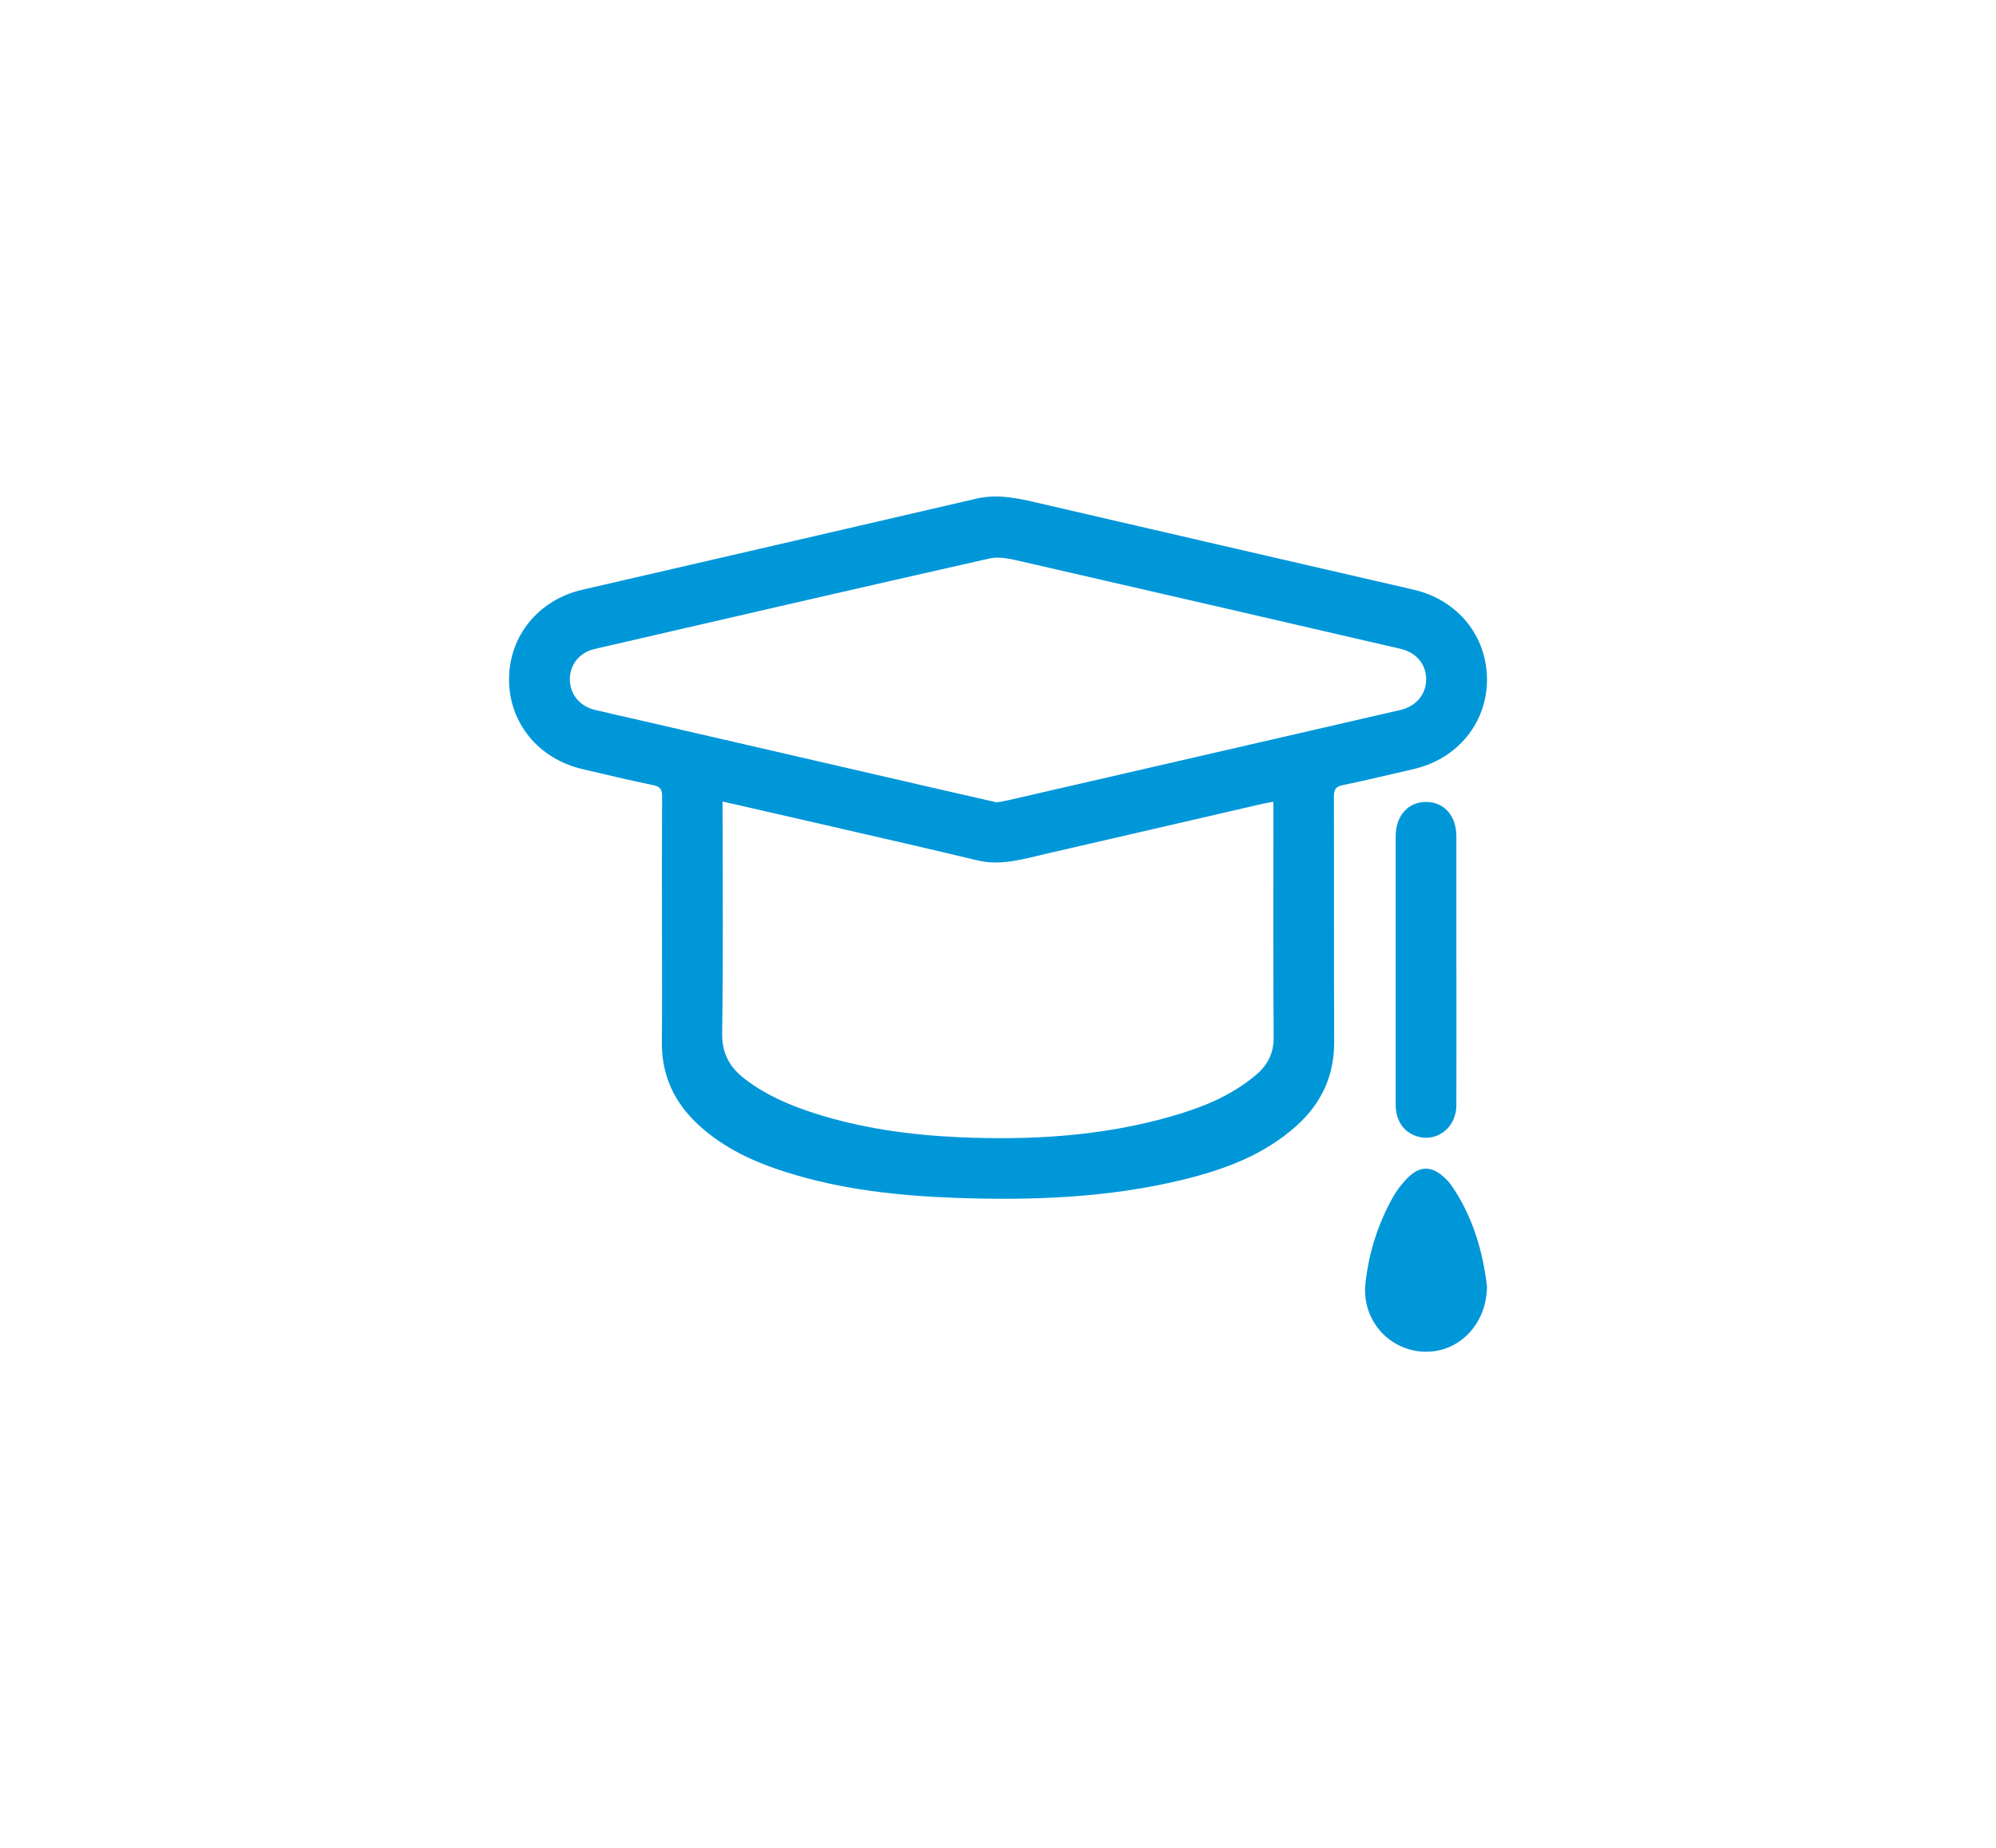
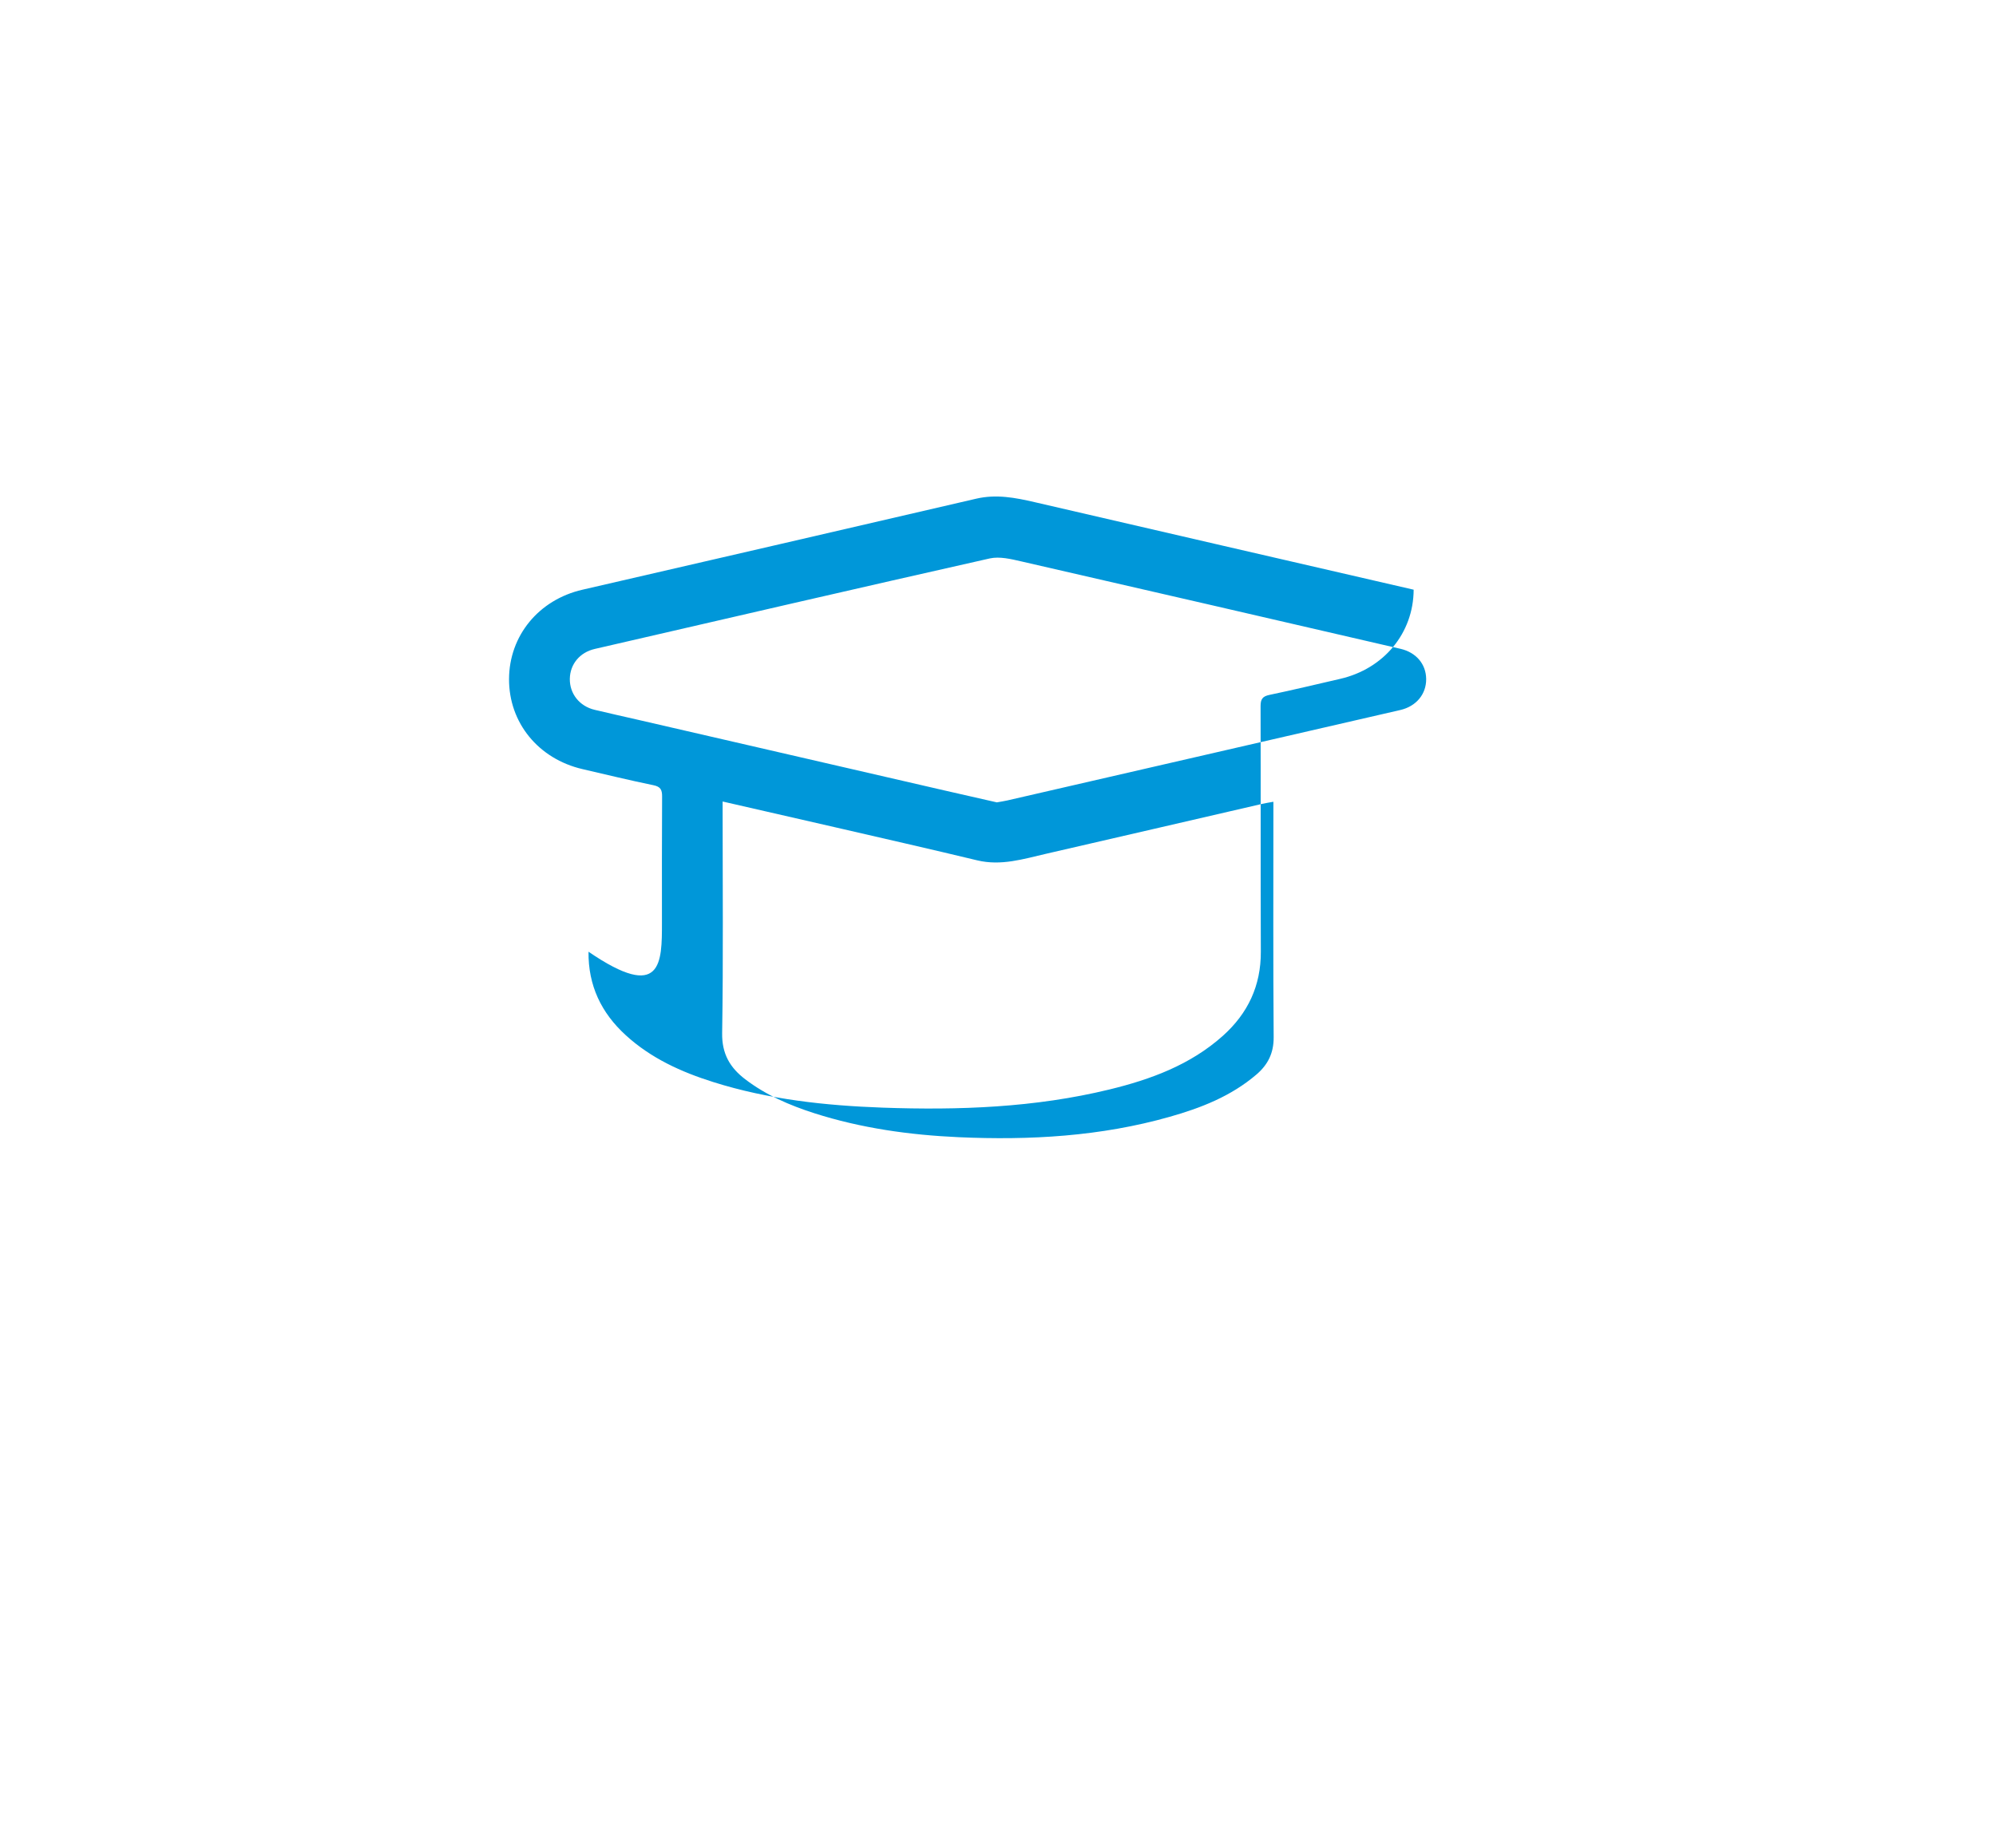
<svg xmlns="http://www.w3.org/2000/svg" id="Layer_1" x="0px" y="0px" width="181.226px" height="167.84px" viewBox="0 0 181.226 167.84" xml:space="preserve">
  <g>
-     <path fill-rule="evenodd" clip-rule="evenodd" fill="#0097D9" d="M60.101,83.778c0-3.814-0.011-7.631,0.014-11.445   c0.005-0.625-0.148-0.901-0.805-1.033c-2.149-0.44-4.28-0.963-6.417-1.456c-4.013-0.931-6.689-4.211-6.675-8.181   c0.016-3.934,2.692-7.198,6.657-8.11c11.92-2.754,23.843-5.494,35.76-8.268c1.821-0.425,3.548-0.092,5.302,0.314   c11.468,2.658,22.941,5.305,34.415,7.95c3.997,0.925,6.673,4.214,6.659,8.195c-0.014,3.926-2.696,7.182-6.67,8.097   c-2.138,0.49-4.271,1.008-6.416,1.455c-0.65,0.133-0.812,0.399-0.812,1.031c0.021,7.431-0.007,14.858,0.023,22.289   c0.014,3.094-1.175,5.607-3.447,7.641c-2.952,2.64-6.543,3.958-10.307,4.874c-6.769,1.646-13.657,1.893-20.581,1.648   c-5.21-0.188-10.369-0.744-15.37-2.32c-2.918-0.918-5.667-2.164-7.955-4.257c-2.229-2.033-3.417-4.52-3.383-7.583   C60.133,91.006,60.101,87.393,60.101,83.778z M65.61,72.784c0,0.354,0,0.632,0,0.913c0,6.705,0.064,13.412-0.043,20.117   c-0.03,1.887,0.714,3.142,2.097,4.195c1.884,1.438,4.029,2.361,6.265,3.08c4.264,1.364,8.663,1.978,13.118,2.179   c6.47,0.289,12.883-0.072,19.152-1.851c2.85-0.805,5.585-1.877,7.878-3.84c1.038-0.887,1.576-1.948,1.565-3.392   c-0.053-6.821-0.025-13.643-0.025-20.464c0-0.285,0-0.568,0-0.913c-0.395,0.073-0.705,0.116-1.008,0.188   c-6.55,1.512-13.097,3.034-19.652,4.54c-2.044,0.472-4.063,1.11-6.224,0.593c-4.318-1.04-8.651-2.021-12.981-3.022   C72.409,74.336,69.064,73.576,65.61,72.784z M90.507,72.862c0.383-0.068,0.668-0.109,0.949-0.174   c11.895-2.737,23.79-5.475,35.686-8.213c1.442-0.333,2.359-1.438,2.347-2.817c-0.014-1.353-0.908-2.411-2.329-2.74   c-11.471-2.65-22.939-5.309-34.417-7.935c-0.938-0.214-1.985-0.475-2.884-0.271C77.896,53.406,65.95,56.174,54,58.93   c-1.364,0.314-2.24,1.39-2.263,2.708c-0.021,1.351,0.867,2.484,2.24,2.817c1.292,0.313,2.587,0.594,3.881,0.893   c9.308,2.145,18.616,4.293,27.921,6.438C87.381,72.155,88.983,72.516,90.507,72.862z" />
-     <path fill-rule="evenodd" clip-rule="evenodd" fill="#0097D9" d="M132.236,88.067c0,4.104,0.009,8.206-0.007,12.309   c-0.007,2.114-1.905,3.475-3.773,2.742c-1.106-0.434-1.738-1.447-1.738-2.832c-0.005-5.227,0-10.455,0-15.684   c0-2.891,0-5.779,0.002-8.667c0.005-1.855,1.127-3.117,2.756-3.112c1.643,0.002,2.751,1.248,2.754,3.112   c0.002,4.045,0,8.089,0,12.132C132.231,88.067,132.231,88.067,132.236,88.067z" />
-     <path fill-rule="evenodd" clip-rule="evenodd" fill="#0097D9" d="M135.01,116.788c-0.009,3.57-2.683,6.129-5.815,5.955   c-3.201-0.176-5.574-2.975-5.218-6.213c0.301-2.752,1.123-5.357,2.471-7.775c0.386-0.693,0.901-1.352,1.474-1.902   c1.038-0.99,2.074-0.951,3.148,0.012c0.278,0.248,0.541,0.527,0.751,0.836C133.776,110.556,134.652,113.782,135.01,116.788z" />
+     <path fill-rule="evenodd" clip-rule="evenodd" fill="#0097D9" d="M60.101,83.778c0-3.814-0.011-7.631,0.014-11.445   c0.005-0.625-0.148-0.901-0.805-1.033c-2.149-0.44-4.28-0.963-6.417-1.456c-4.013-0.931-6.689-4.211-6.675-8.181   c0.016-3.934,2.692-7.198,6.657-8.11c11.92-2.754,23.843-5.494,35.76-8.268c1.821-0.425,3.548-0.092,5.302,0.314   c11.468,2.658,22.941,5.305,34.415,7.95c-0.014,3.926-2.696,7.182-6.67,8.097   c-2.138,0.49-4.271,1.008-6.416,1.455c-0.65,0.133-0.812,0.399-0.812,1.031c0.021,7.431-0.007,14.858,0.023,22.289   c0.014,3.094-1.175,5.607-3.447,7.641c-2.952,2.64-6.543,3.958-10.307,4.874c-6.769,1.646-13.657,1.893-20.581,1.648   c-5.21-0.188-10.369-0.744-15.37-2.32c-2.918-0.918-5.667-2.164-7.955-4.257c-2.229-2.033-3.417-4.52-3.383-7.583   C60.133,91.006,60.101,87.393,60.101,83.778z M65.61,72.784c0,0.354,0,0.632,0,0.913c0,6.705,0.064,13.412-0.043,20.117   c-0.03,1.887,0.714,3.142,2.097,4.195c1.884,1.438,4.029,2.361,6.265,3.08c4.264,1.364,8.663,1.978,13.118,2.179   c6.47,0.289,12.883-0.072,19.152-1.851c2.85-0.805,5.585-1.877,7.878-3.84c1.038-0.887,1.576-1.948,1.565-3.392   c-0.053-6.821-0.025-13.643-0.025-20.464c0-0.285,0-0.568,0-0.913c-0.395,0.073-0.705,0.116-1.008,0.188   c-6.55,1.512-13.097,3.034-19.652,4.54c-2.044,0.472-4.063,1.11-6.224,0.593c-4.318-1.04-8.651-2.021-12.981-3.022   C72.409,74.336,69.064,73.576,65.61,72.784z M90.507,72.862c0.383-0.068,0.668-0.109,0.949-0.174   c11.895-2.737,23.79-5.475,35.686-8.213c1.442-0.333,2.359-1.438,2.347-2.817c-0.014-1.353-0.908-2.411-2.329-2.74   c-11.471-2.65-22.939-5.309-34.417-7.935c-0.938-0.214-1.985-0.475-2.884-0.271C77.896,53.406,65.95,56.174,54,58.93   c-1.364,0.314-2.24,1.39-2.263,2.708c-0.021,1.351,0.867,2.484,2.24,2.817c1.292,0.313,2.587,0.594,3.881,0.893   c9.308,2.145,18.616,4.293,27.921,6.438C87.381,72.155,88.983,72.516,90.507,72.862z" />
  </g>
</svg>